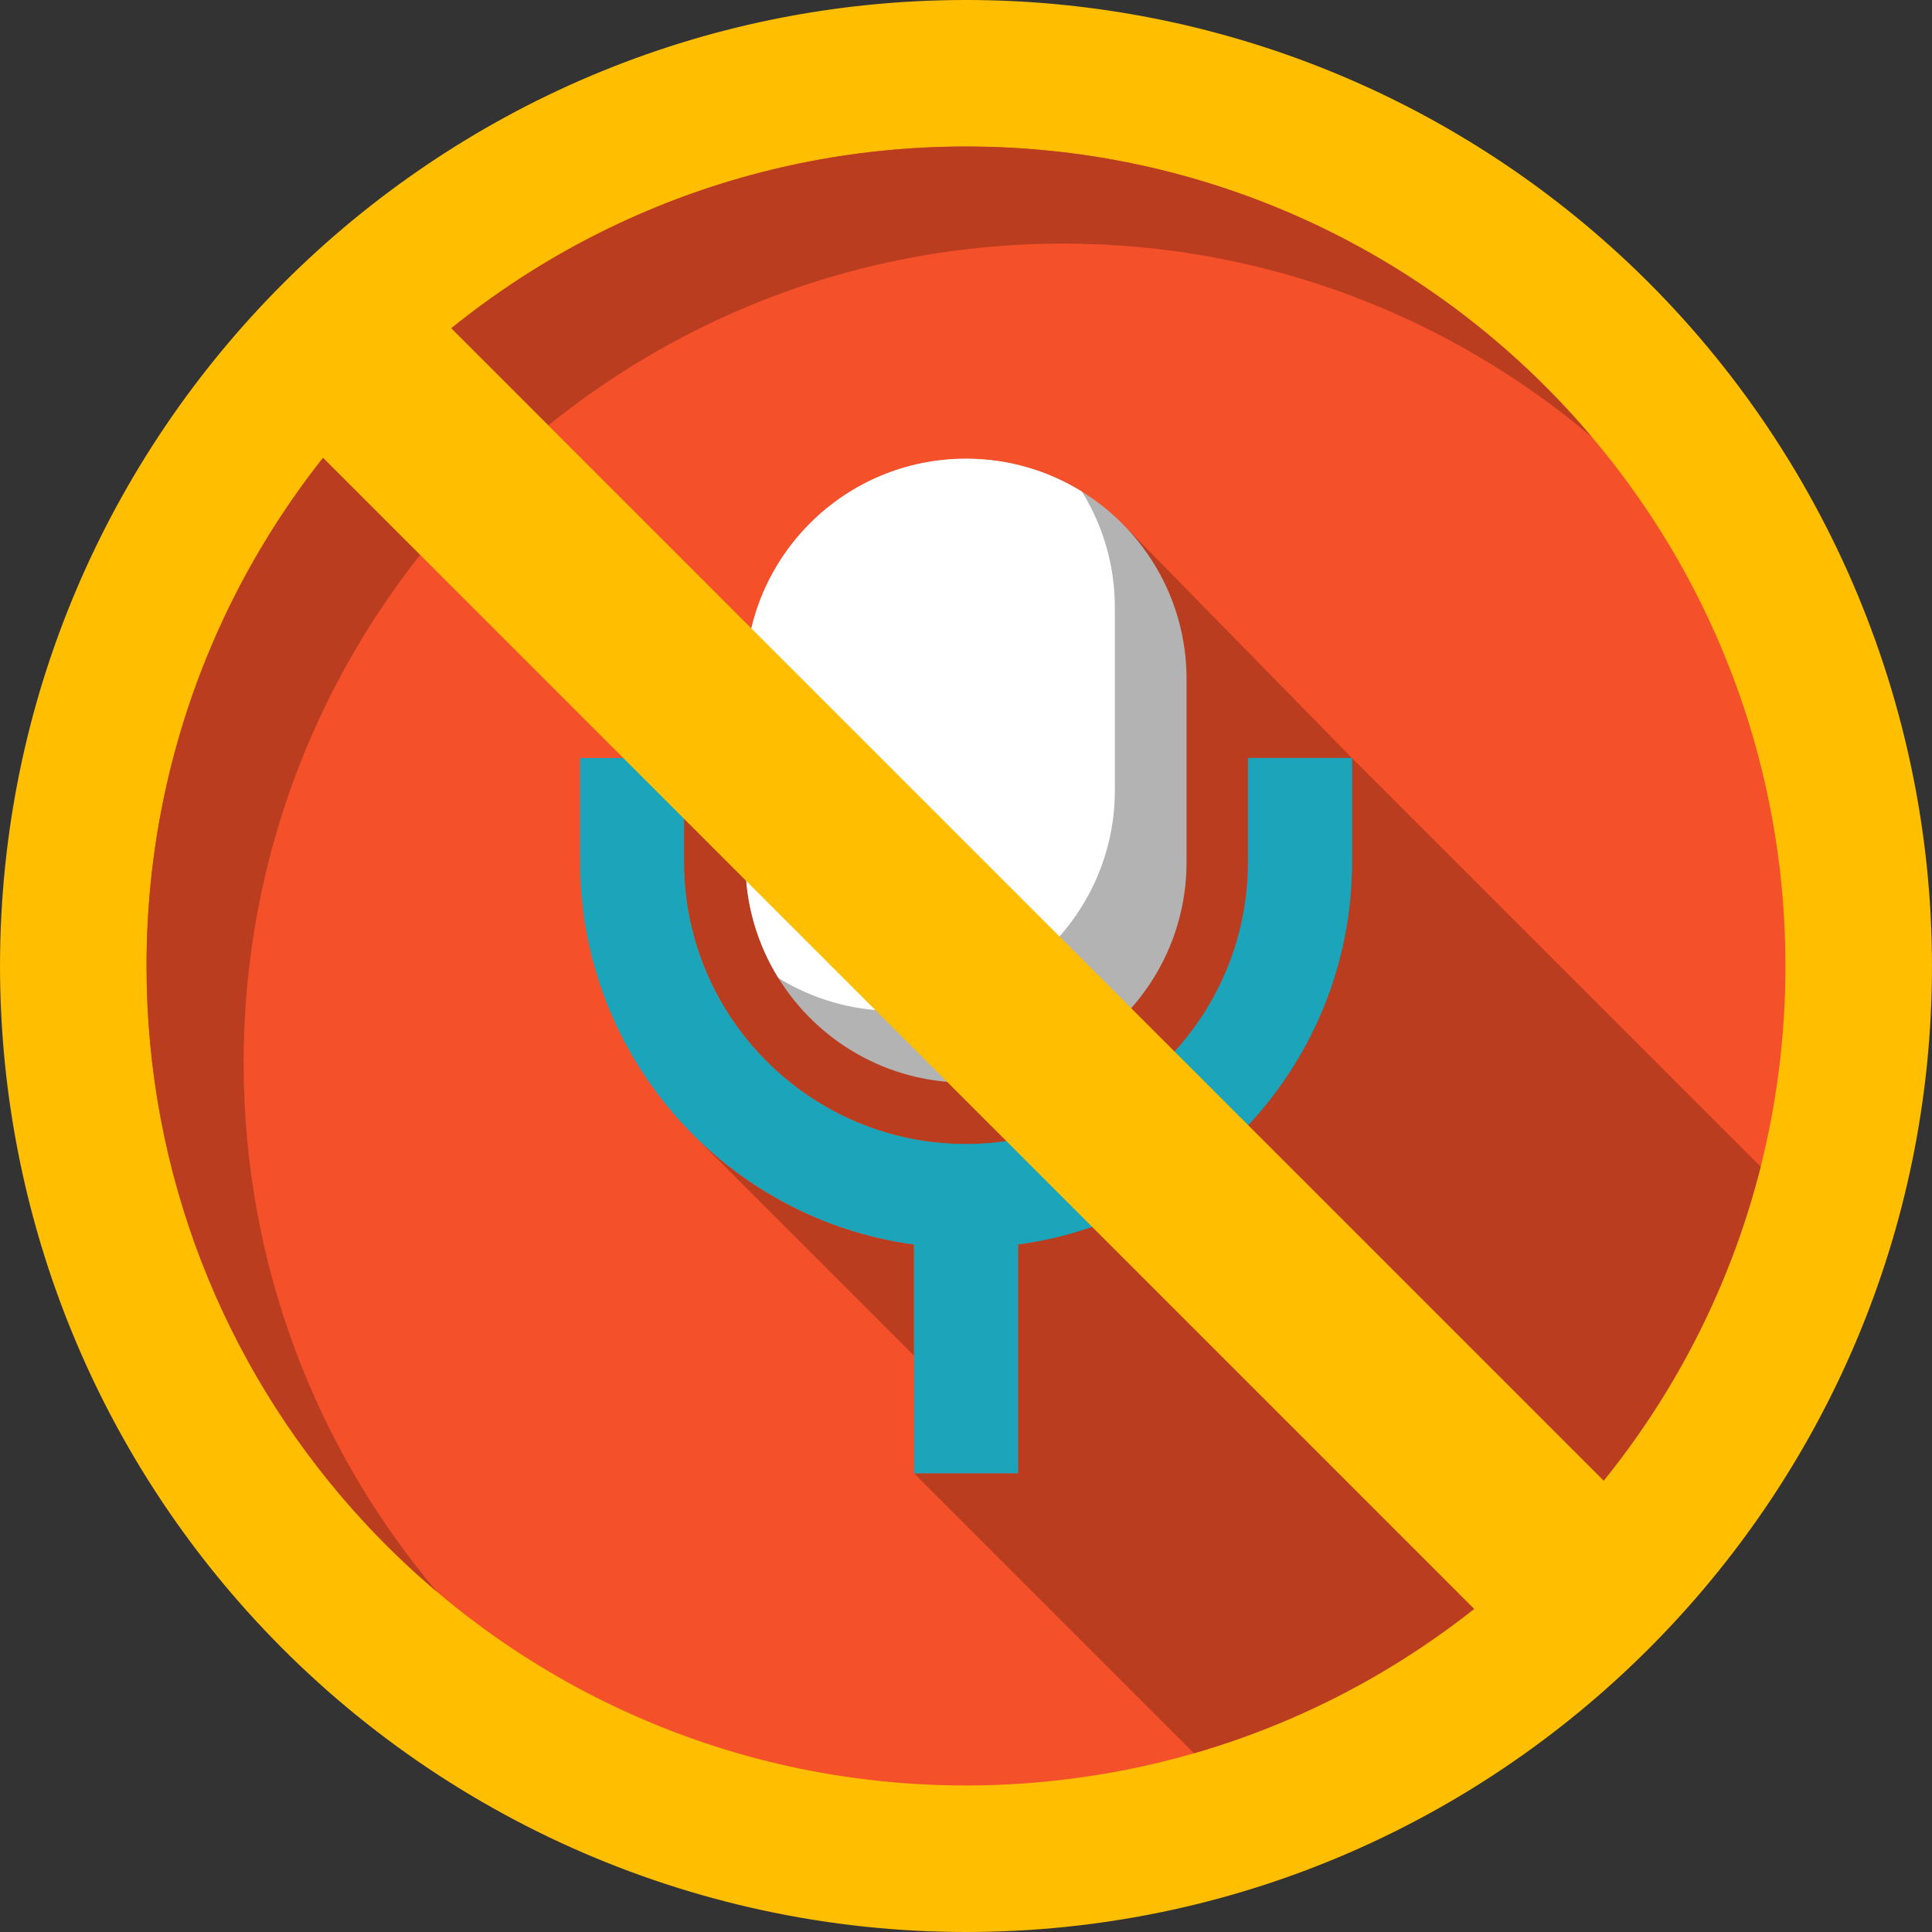
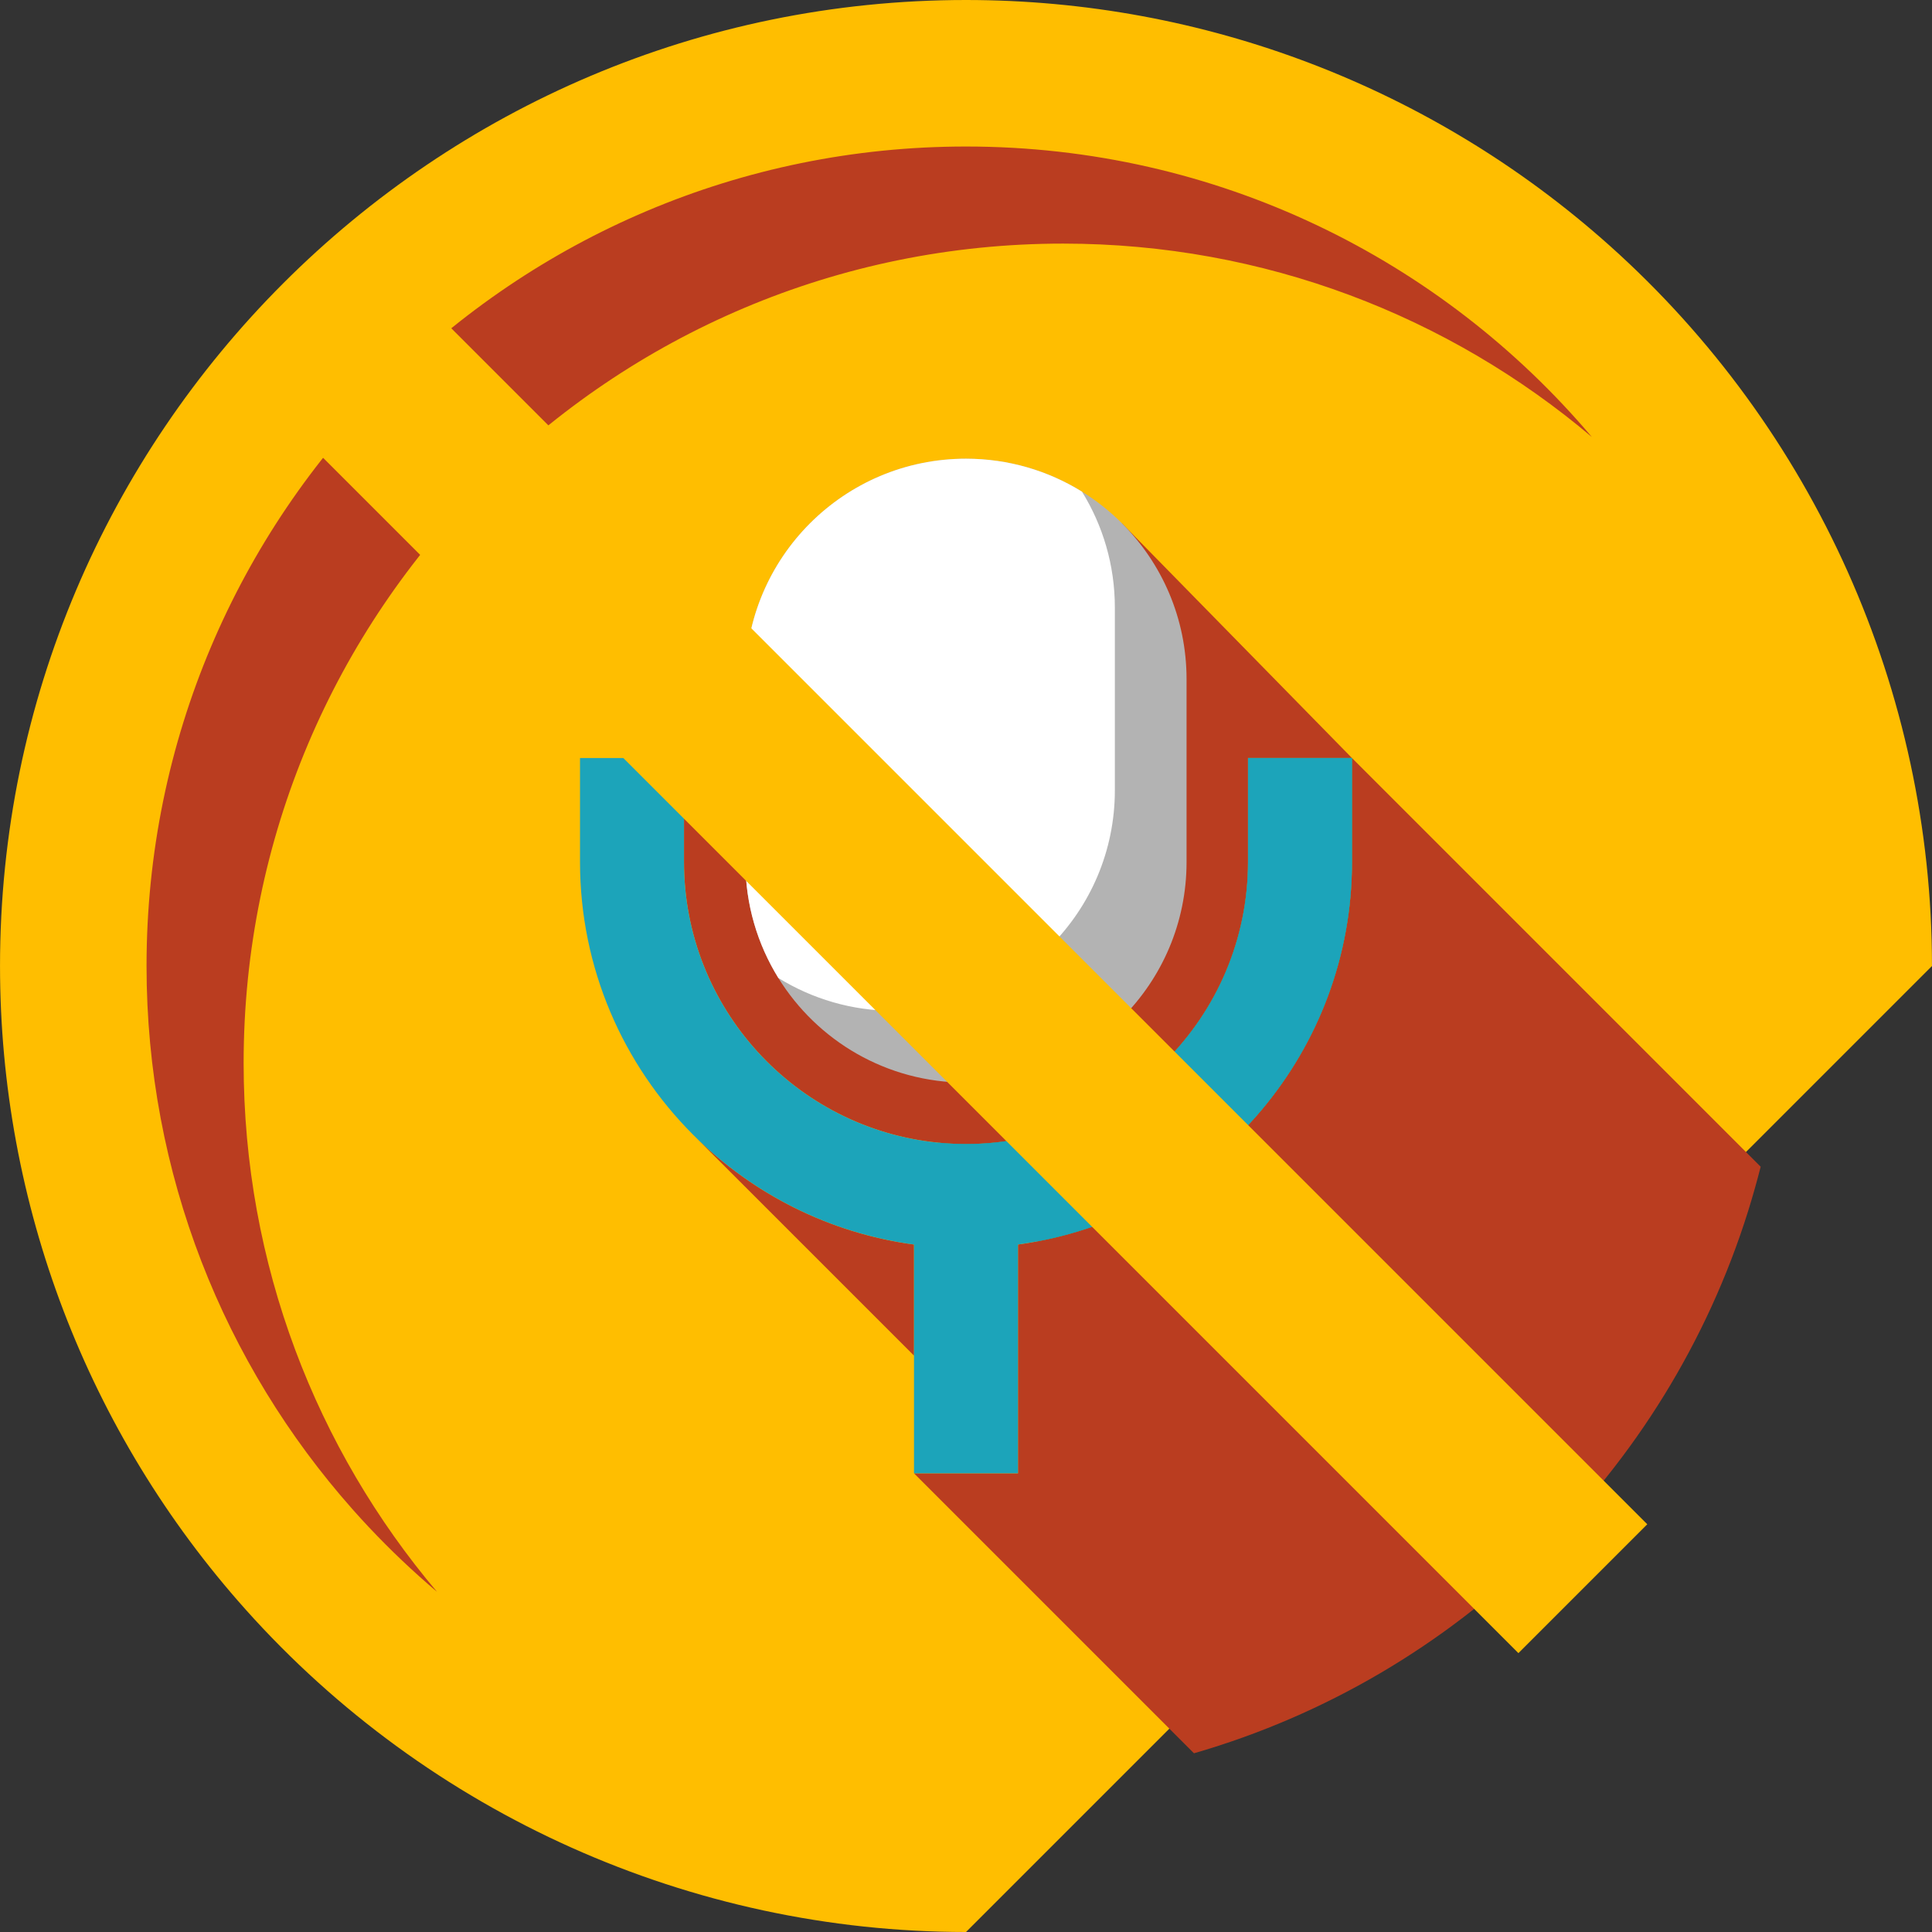
<svg xmlns="http://www.w3.org/2000/svg" version="1.1" id="Layer_1" viewBox="0 0 408.759 408.759" xml:space="preserve">
  <rect x="0" y="0" width="408.759" height="408.759" fill="#333333" stroke="none" />
  <g>
-     <path style="fill:#FFBE00;" d="M204.384,408.759c-58.121,0-113.674-24.869-152.417-68.227   C18.459,303.057,0.004,254.703,0.004,204.379C0.004,91.683,91.689,0,204.384,0c50.317,0,98.674,18.453,136.165,51.964   c43.346,38.763,68.205,94.314,68.205,152.415C408.755,317.074,317.075,408.759,204.384,408.759" />
-     <path style="fill:#F4502A;" d="M377.752,204.377c0,14.649-1.821,28.879-5.241,42.469c-0.811,3.182-1.701,6.321-2.67,9.431   c-17.299,55.24-61.491,98.571-117.229,114.669c-9.951,2.881-20.261,4.89-30.85,5.941c-5.721,0.58-11.51,0.87-17.38,0.87   c-51.39,0-97.561-22.361-129.301-57.88c-0.26-0.29-0.521-0.589-0.79-0.879c-26.95-30.563-43.291-70.681-43.291-114.621   c0-95.751,77.621-173.381,173.381-173.381c43.95,0,84.069,16.35,114.629,43.29c0.29,0.27,0.591,0.53,0.881,0.791   C355.4,106.836,377.752,152.987,377.752,204.377" />
-     <path style="fill:#C29100;" d="M78.015,323.079c0.008,0.009,0.016,0.017,0.024,0.025C78.031,323.096,78.023,323.087,78.015,323.079    M74.537,319.267c1.1,1.241,2.216,2.466,3.35,3.675c-0.948-1.012-1.883-2.033-2.807-3.066   C74.9,319.675,74.72,319.47,74.537,319.267" />
+     <path style="fill:#FFBE00;" d="M204.384,408.759c-58.121,0-113.674-24.869-152.417-68.227   C18.459,303.057,0.004,254.703,0.004,204.379C0.004,91.683,91.689,0,204.384,0c50.317,0,98.674,18.453,136.165,51.964   c43.346,38.763,68.205,94.314,68.205,152.415" />
    <path style="fill:#BA3D20;" d="M204.384,30.999c-95.76,0-173.38,77.619-173.38,173.371c0,44.077,16.439,84.31,43.532,114.897   c0.183,0.203,0.363,0.408,0.543,0.609c0.924,1.034,1.858,2.055,2.807,3.066c0.043,0.046,0.085,0.091,0.129,0.137   c0.008,0.008,0.016,0.017,0.024,0.025c4.542,4.83,9.36,9.401,14.425,13.685c-25.53-30.2-40.919-69.239-40.919-111.879   c0-95.751,77.619-173.371,173.38-173.371c42.629,0,81.68,15.39,111.87,40.921C305.006,54.869,257.484,30.999,204.384,30.999" />
    <path style="fill:#BA3D20;" d="M147.091,240.528l46.286,46.284v-23.503C175.464,260.887,159.374,252.631,147.091,240.528    M286.045,160.381v21.997l0,0c0,39.93-28.809,73.259-66.73,80.29c-1.302,0.244-2.615,0.457-3.937,0.637v48.407h-22.001v-0.032   l-0.005,0.026l59.24,59.24c55.739-16.099,99.93-59.43,117.229-114.669c0.969-3.11,1.859-6.249,2.67-9.431L286.045,160.381    M237.37,110.716l-60.83,70.16l3.579,14.919l-35.405-35.415v21.997c0,30.879,23.58,56.359,53.679,59.369l0,0   c1.97,0.201,3.961,0.301,5.981,0.301c32.899,0,59.67-26.771,59.67-59.67v-22h21.995L237.37,110.716" />
    <path style="fill:#157D8E;" d="M286.045,160.377h-0.004h-21.995v22l0,0c0,32.899-26.771,59.67-59.67,59.67   c-2.02,0-4.011-0.1-5.981-0.301l11.298,11.297h5.686v5.686l3.937,3.937c37.92-7.03,66.73-40.36,66.73-80.29v-21.999" />
    <polyline style="fill:#157D8E;" points="215.378,253.044 209.691,253.044 215.378,258.73 215.378,253.044  " />
    <path style="fill:#1CA4BA;" d="M286.045,160.377v22c0,39.93-28.809,73.259-66.73,80.29c-4.849,0.91-9.841,1.379-14.939,1.379   c-45.03,0-81.661-36.639-81.661-81.669v-22h22.001v22c0,30.879,23.58,56.359,53.679,59.369c1.97,0.201,3.961,0.301,5.981,0.301   c32.899,0,59.67-26.771,59.67-59.67v-22L286.045,160.377" />
    <path style="fill:#B3B3B3;" d="M251.044,143.708v38.67c0,25.77-20.89,46.67-46.67,46.67c-16.77,0-31.48-8.85-39.7-22.14   c-4.41-7.13-6.96-15.54-6.96-24.53v-38.67c0-25.77,20.89-46.66,46.66-46.66c9,0,17.41,2.55,24.54,6.97c3.08,1.9,5.92,4.15,8.46,6.7   C245.824,119.158,251.044,130.817,251.044,143.708z" />
    <path style="fill:#FFFFFF;" d="M235.874,128.538v38.67c0,25.77-20.9,46.66-46.67,46.66c-8.99,0-17.4-2.55-24.53-6.96   c-4.41-7.13-6.96-15.54-6.96-24.53v-38.67c0-25.77,20.89-46.66,46.66-46.66c9,0,17.41,2.55,24.54,6.97   C233.324,111.147,235.874,119.547,235.874,128.538z" />
    <polyline style="fill:#1CA4BA;" points="215.378,311.712 193.378,311.712 193.378,253.044 215.378,253.044 215.378,311.712  " />
    <rect x="187.062" y="25.873" transform="matrix(-0.707 0.707 -0.707 -0.707 499.063 208.532)" style="fill:#FFBE00;" width="38.563" height="363.504" />
  </g>
</svg>